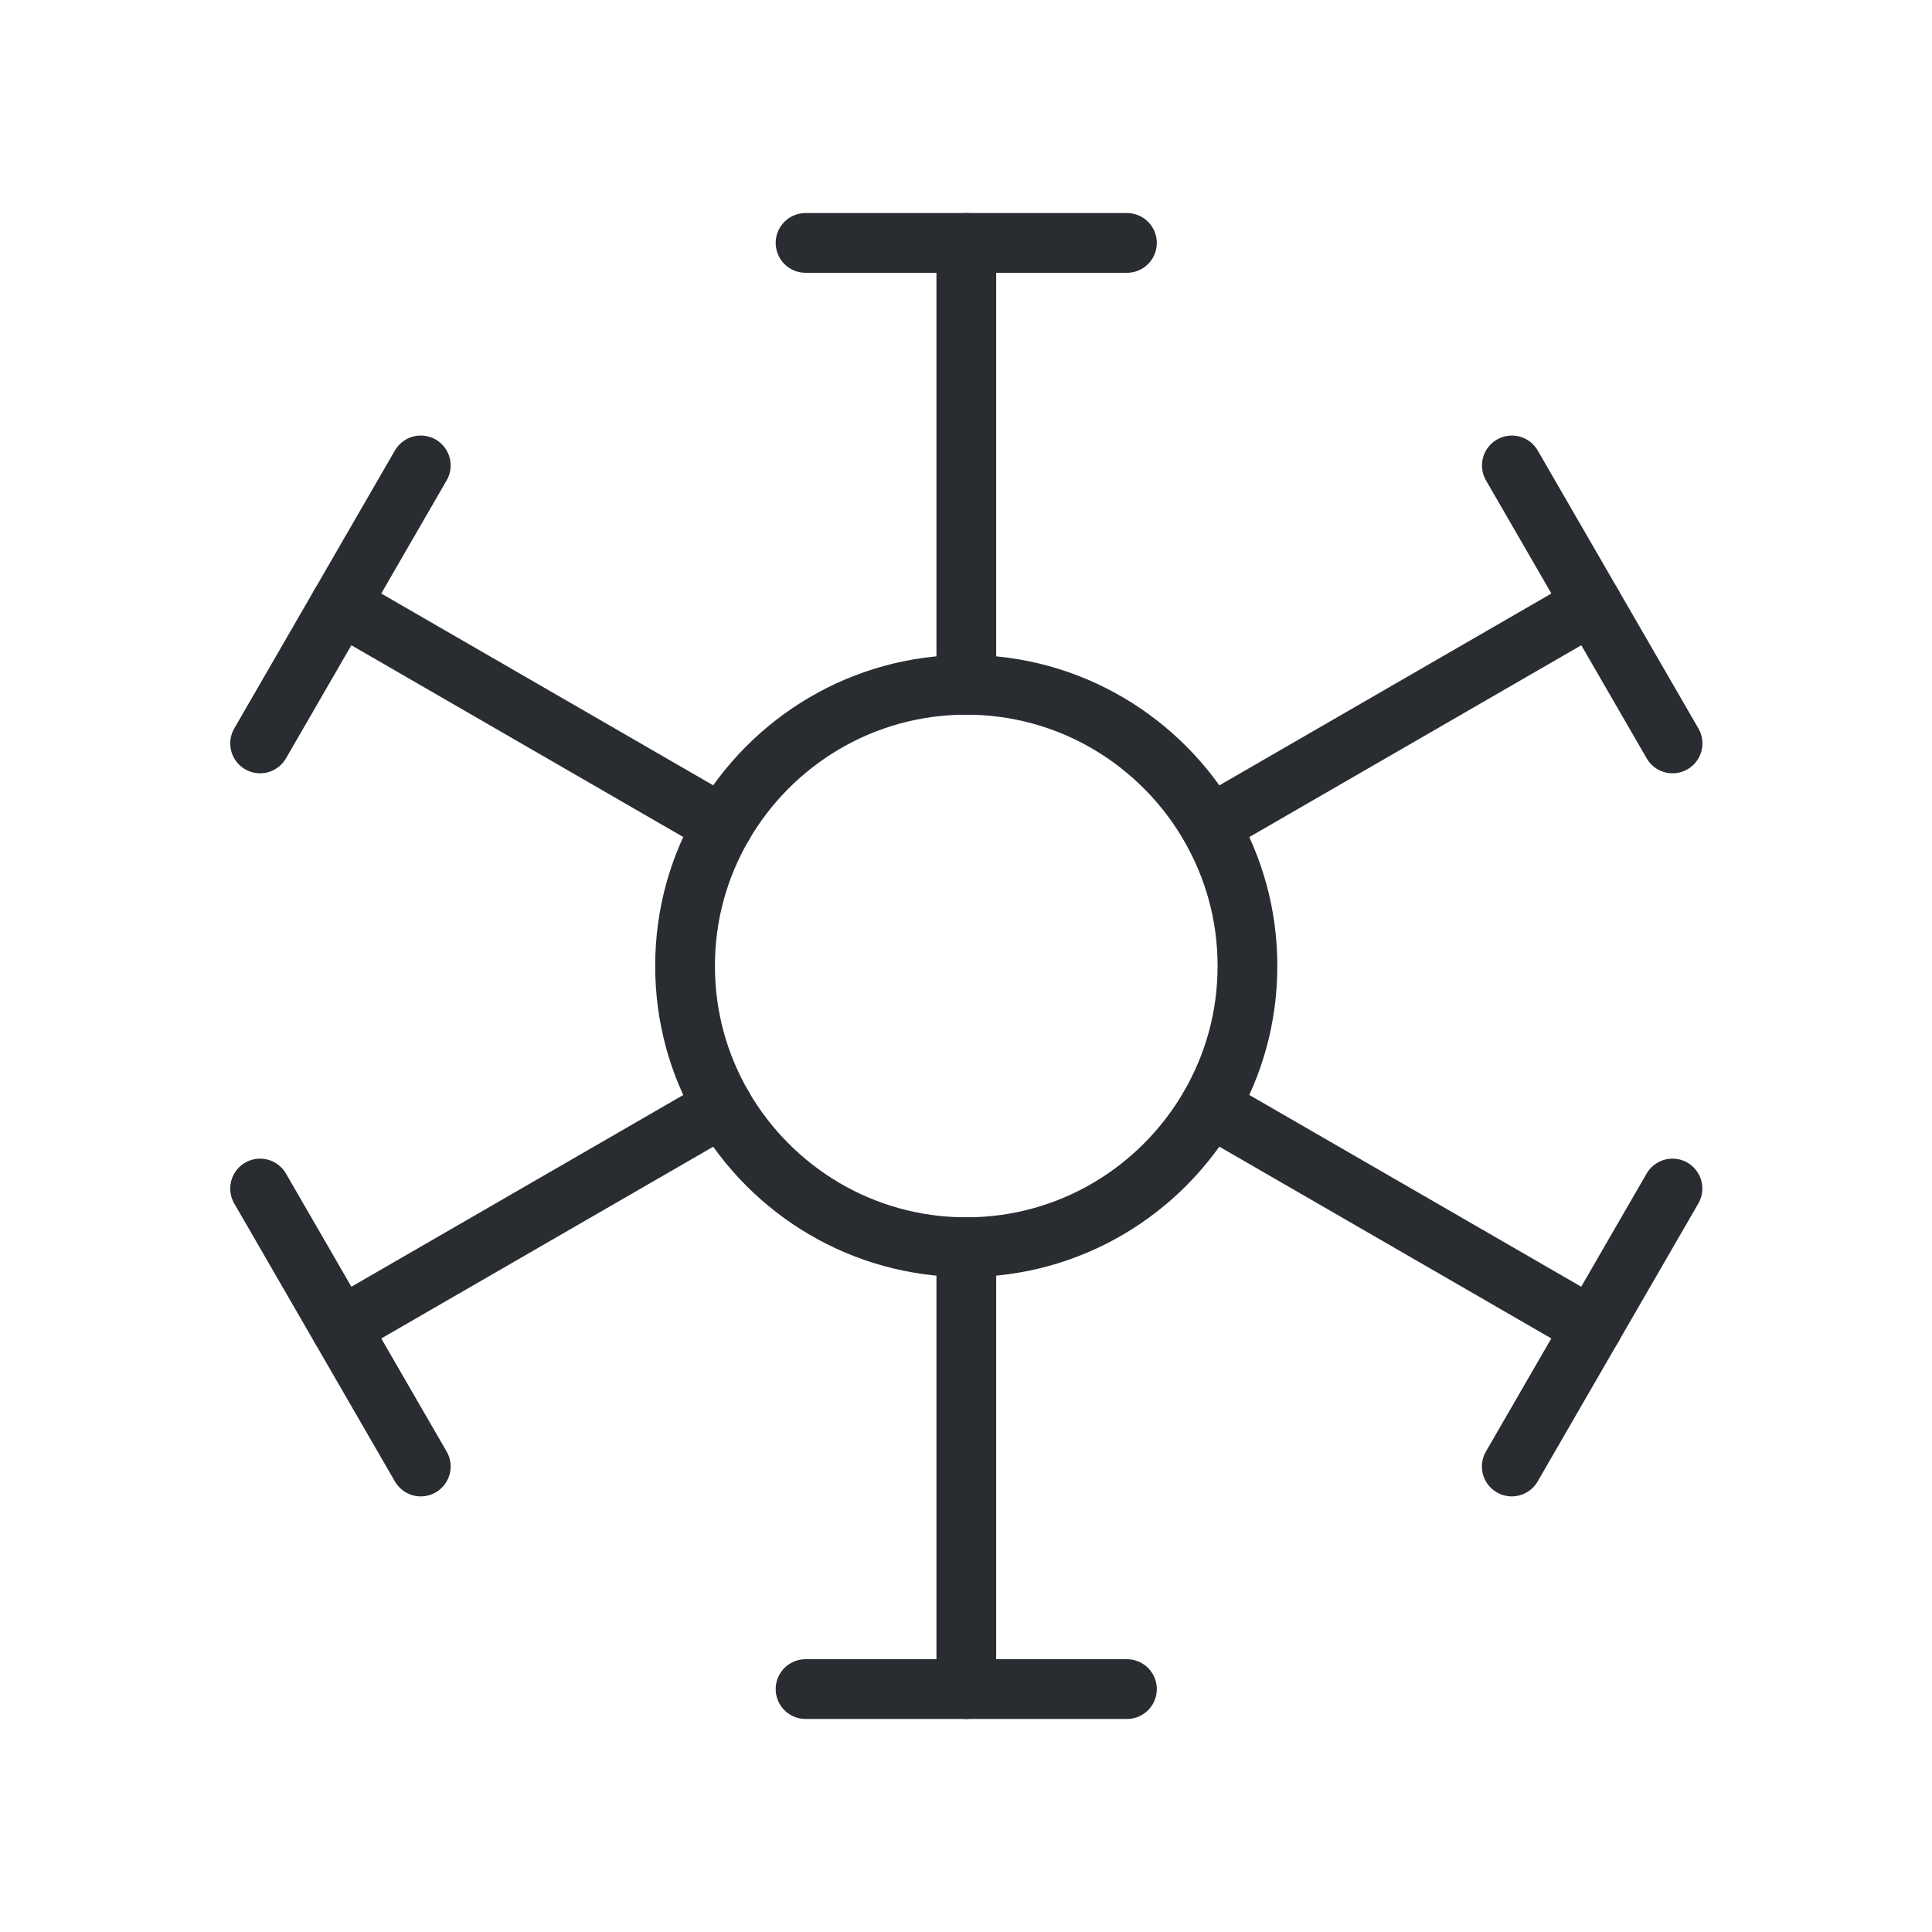
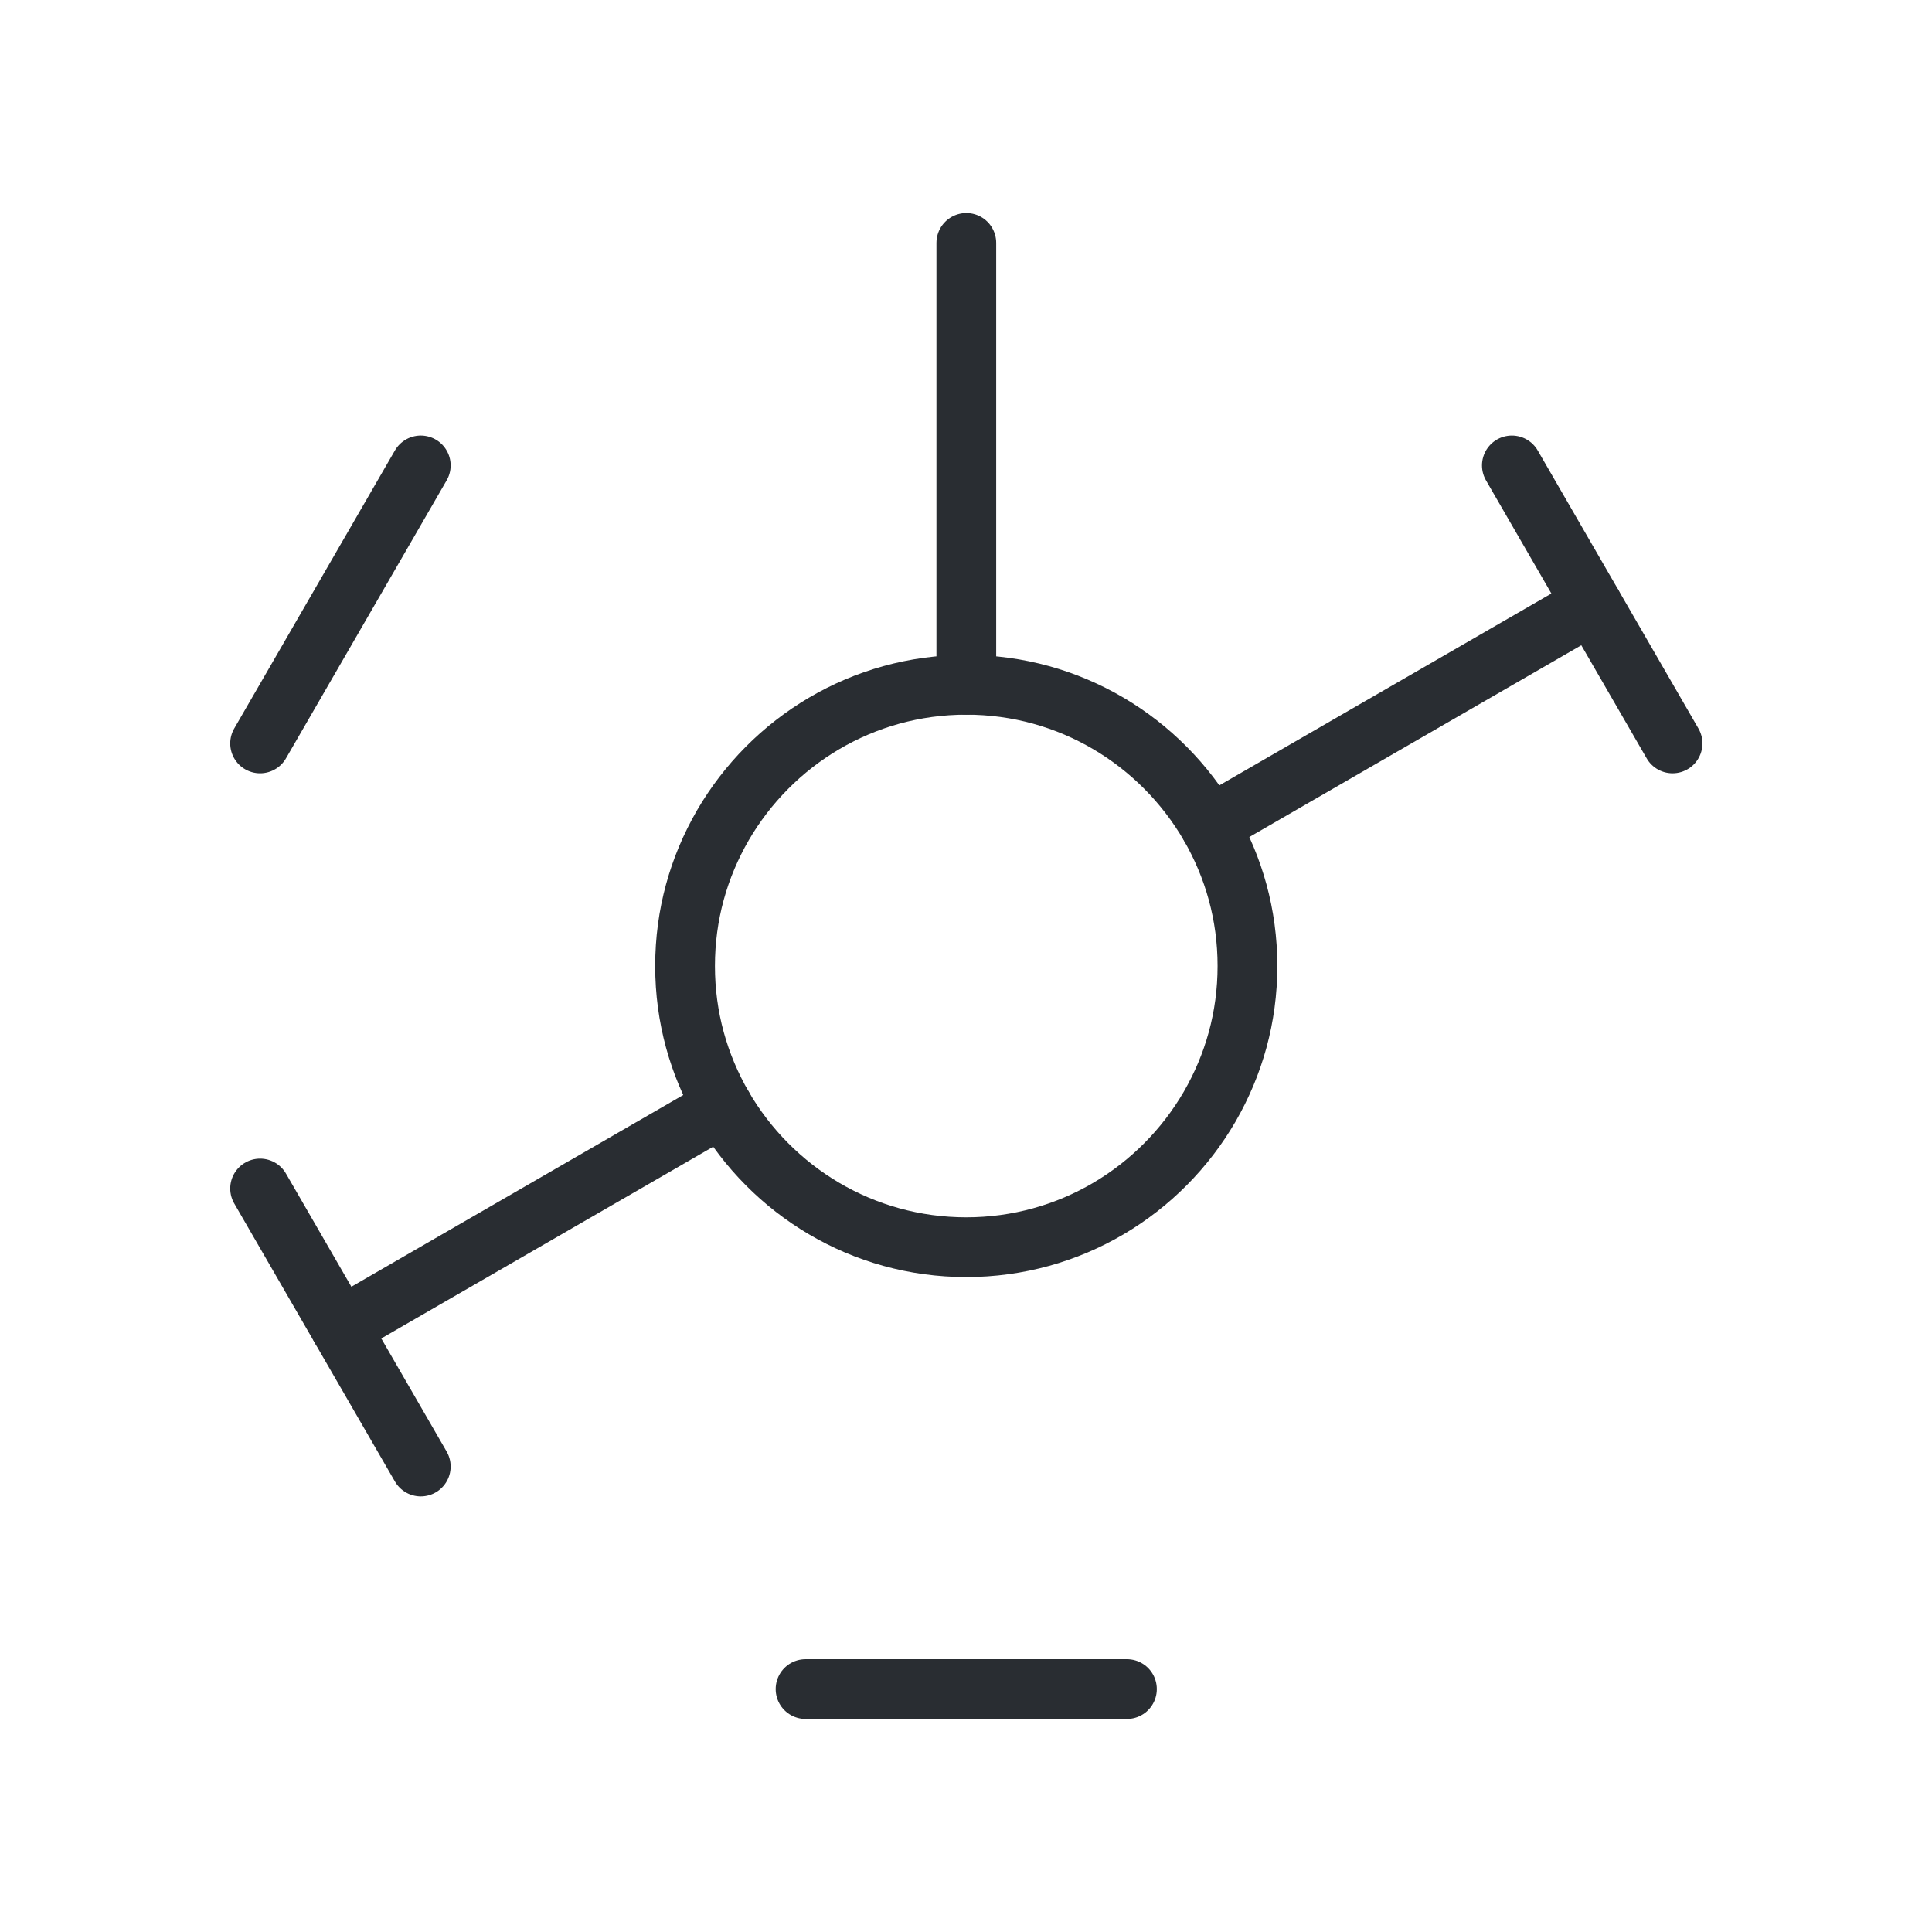
<svg xmlns="http://www.w3.org/2000/svg" width="97" height="97" viewBox="0 0 97 97" fill="none">
  <path d="M48.516 34.382V12.196" stroke="#292D32" stroke-width="3" stroke-linecap="round" stroke-linejoin="round" />
-   <path d="M48.516 84.804V62.618" stroke="#292D32" stroke-width="3" stroke-linecap="round" stroke-linejoin="round" />
-   <path d="M40.445 12.196H56.58" stroke="#292D32" stroke-width="3" stroke-linecap="round" stroke-linejoin="round" />
  <path d="M40.445 84.804H56.58" stroke="#292D32" stroke-width="3" stroke-linecap="round" stroke-linejoin="round" />
-   <path d="M36.294 41.441L17.094 30.348" stroke="#292D32" stroke-width="3" stroke-linecap="round" stroke-linejoin="round" />
-   <path d="M79.939 66.652L60.738 55.56" stroke="#292D32" stroke-width="3" stroke-linecap="round" stroke-linejoin="round" />
  <path d="M13.059 37.325L21.126 23.368" stroke="#292D32" stroke-width="3" stroke-linecap="round" stroke-linejoin="round" />
-   <path d="M75.902 73.629L83.97 59.672" stroke="#292D32" stroke-width="3" stroke-linecap="round" stroke-linejoin="round" />
  <path d="M62.631 48.5C62.631 51.082 61.945 53.462 60.735 55.559C58.275 59.795 53.716 62.618 48.513 62.618C43.309 62.618 38.751 59.795 36.29 55.559C35.08 53.462 34.395 51.082 34.395 48.5C34.395 45.918 35.08 43.538 36.29 41.441C38.751 37.206 43.309 34.382 48.513 34.382C53.716 34.382 58.275 37.206 60.735 41.441C61.945 43.538 62.631 45.918 62.631 48.5Z" stroke="#292D32" stroke-width="3" stroke-linecap="round" stroke-linejoin="round" />
  <path d="M79.939 30.348L60.738 41.441" stroke="#292D32" stroke-width="3" stroke-linecap="round" stroke-linejoin="round" />
  <path d="M36.294 55.56L17.094 66.652" stroke="#292D32" stroke-width="3" stroke-linecap="round" stroke-linejoin="round" />
  <path d="M83.974 37.325L75.906 23.368" stroke="#292D32" stroke-width="3" stroke-linecap="round" stroke-linejoin="round" />
  <path d="M21.126 73.629L13.059 59.672" stroke="#292D32" stroke-width="3" stroke-linecap="round" stroke-linejoin="round" />
</svg>